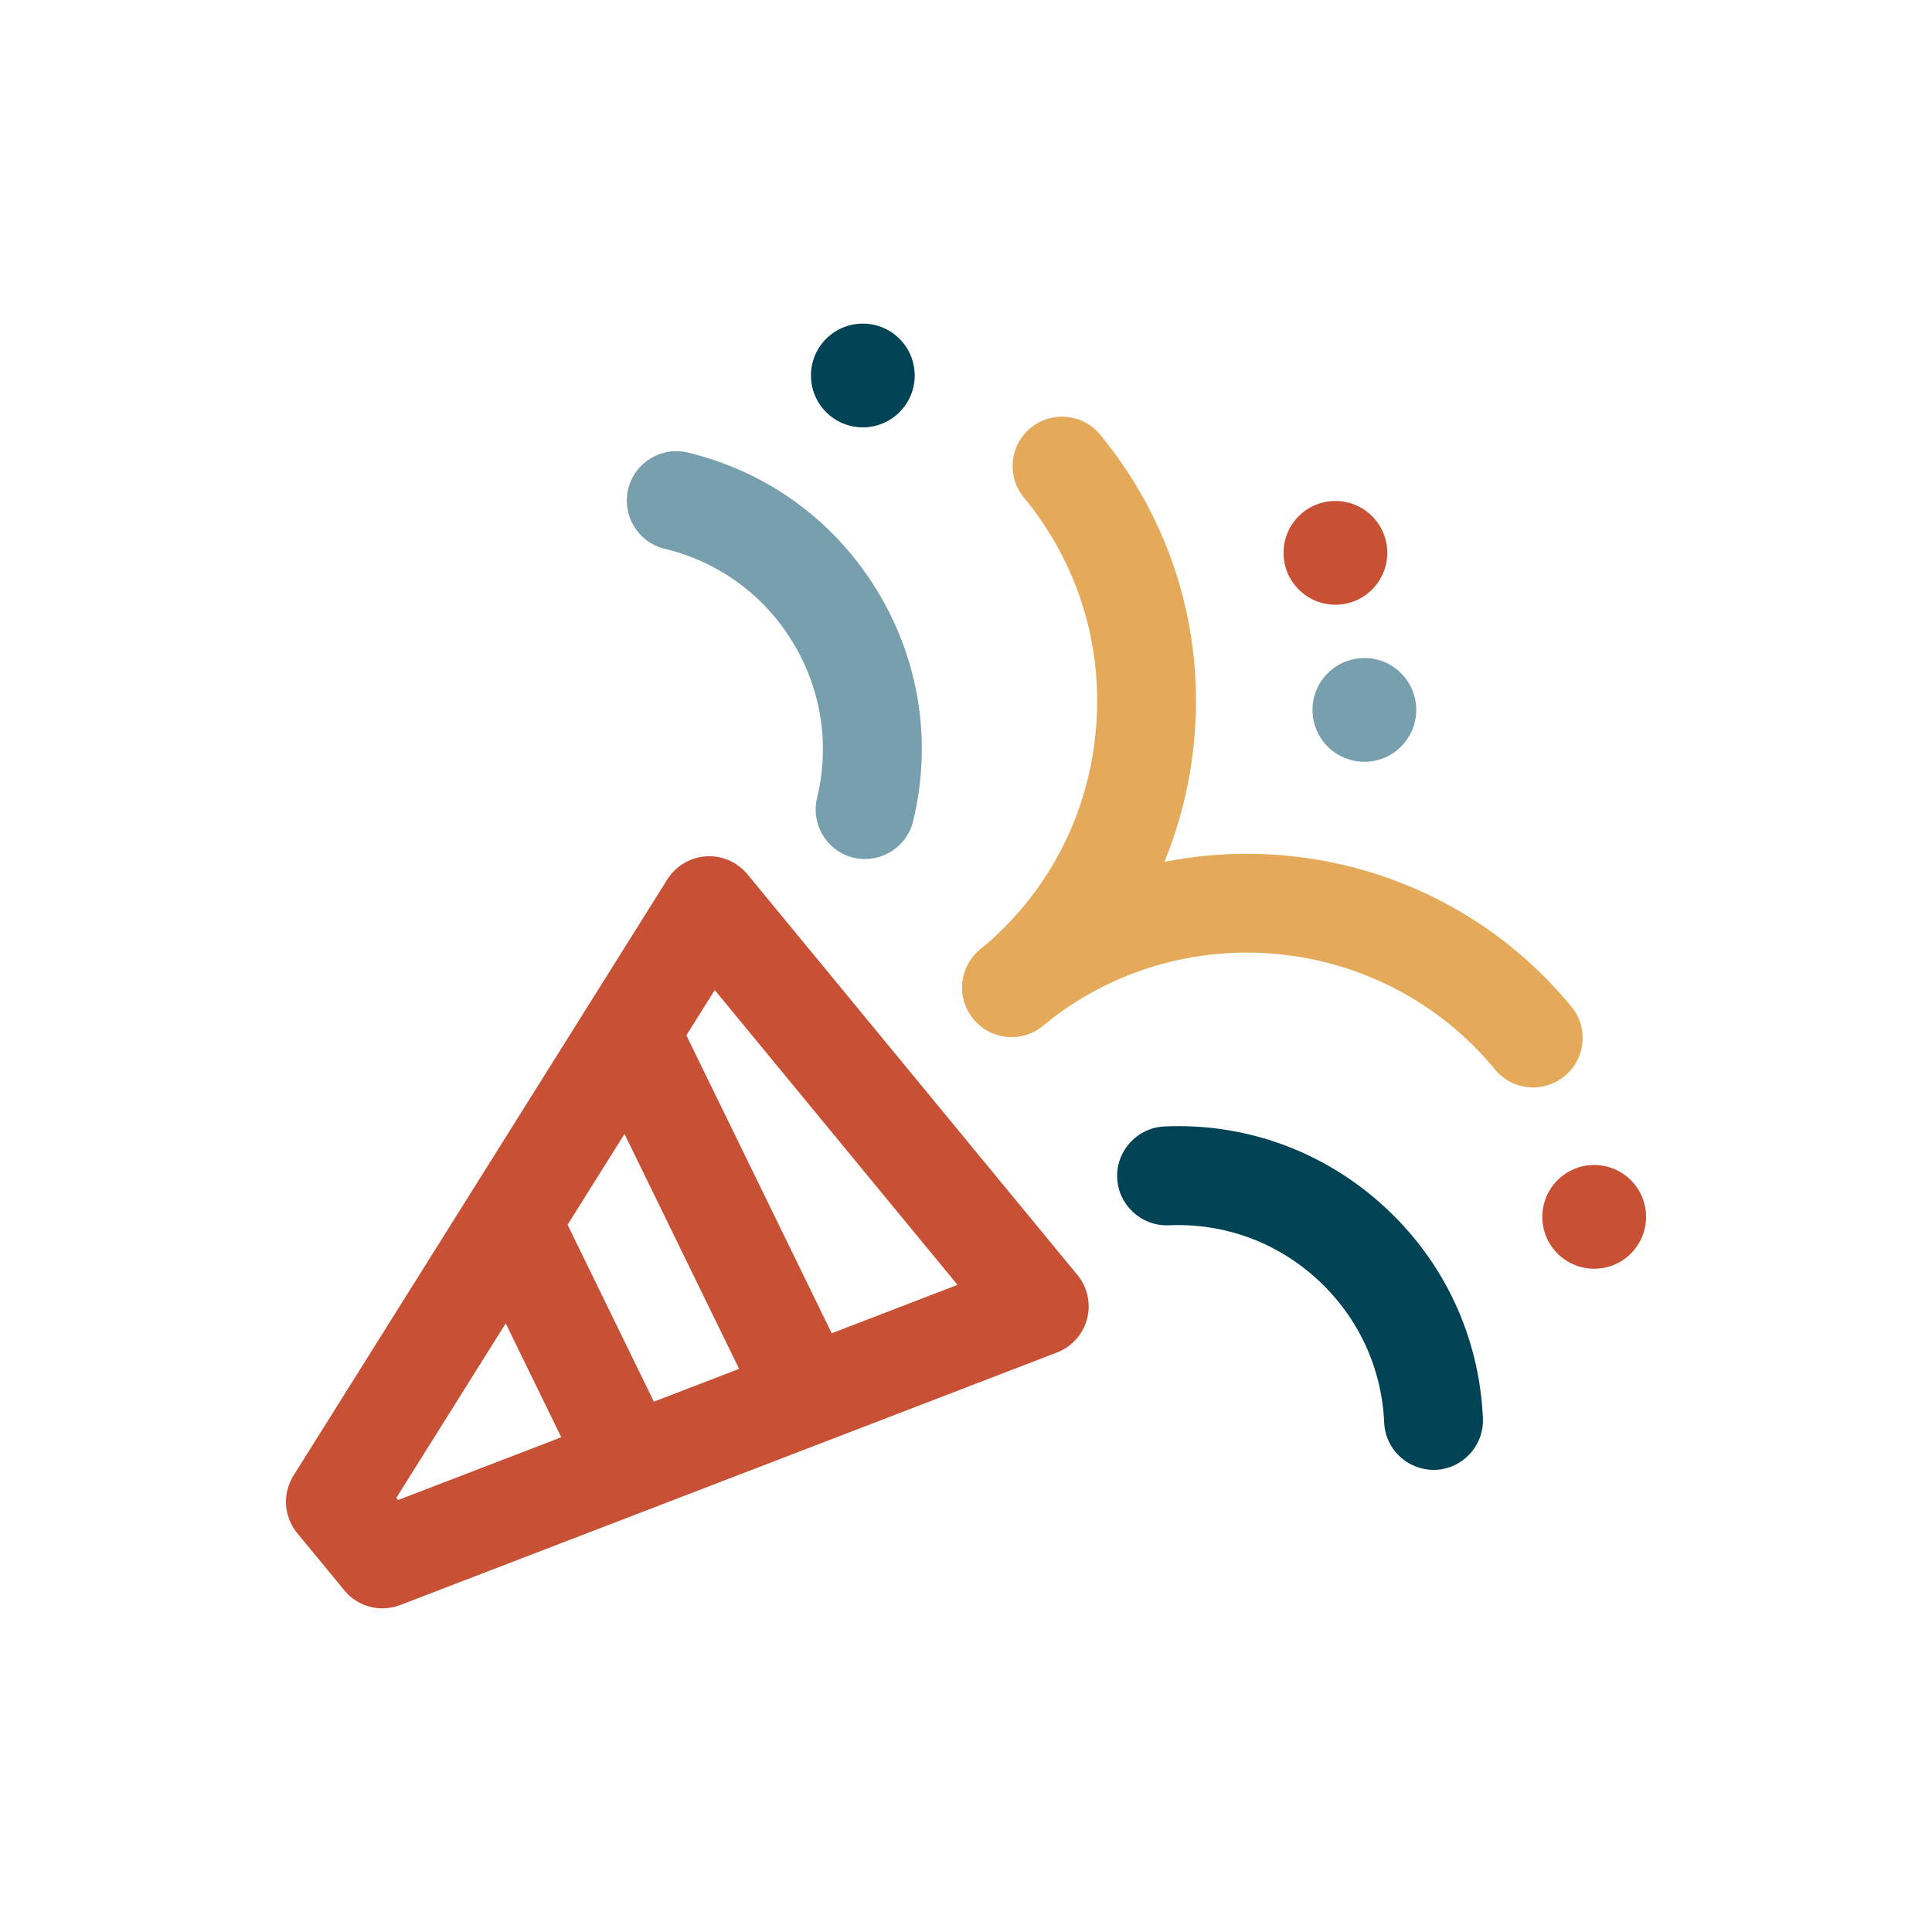
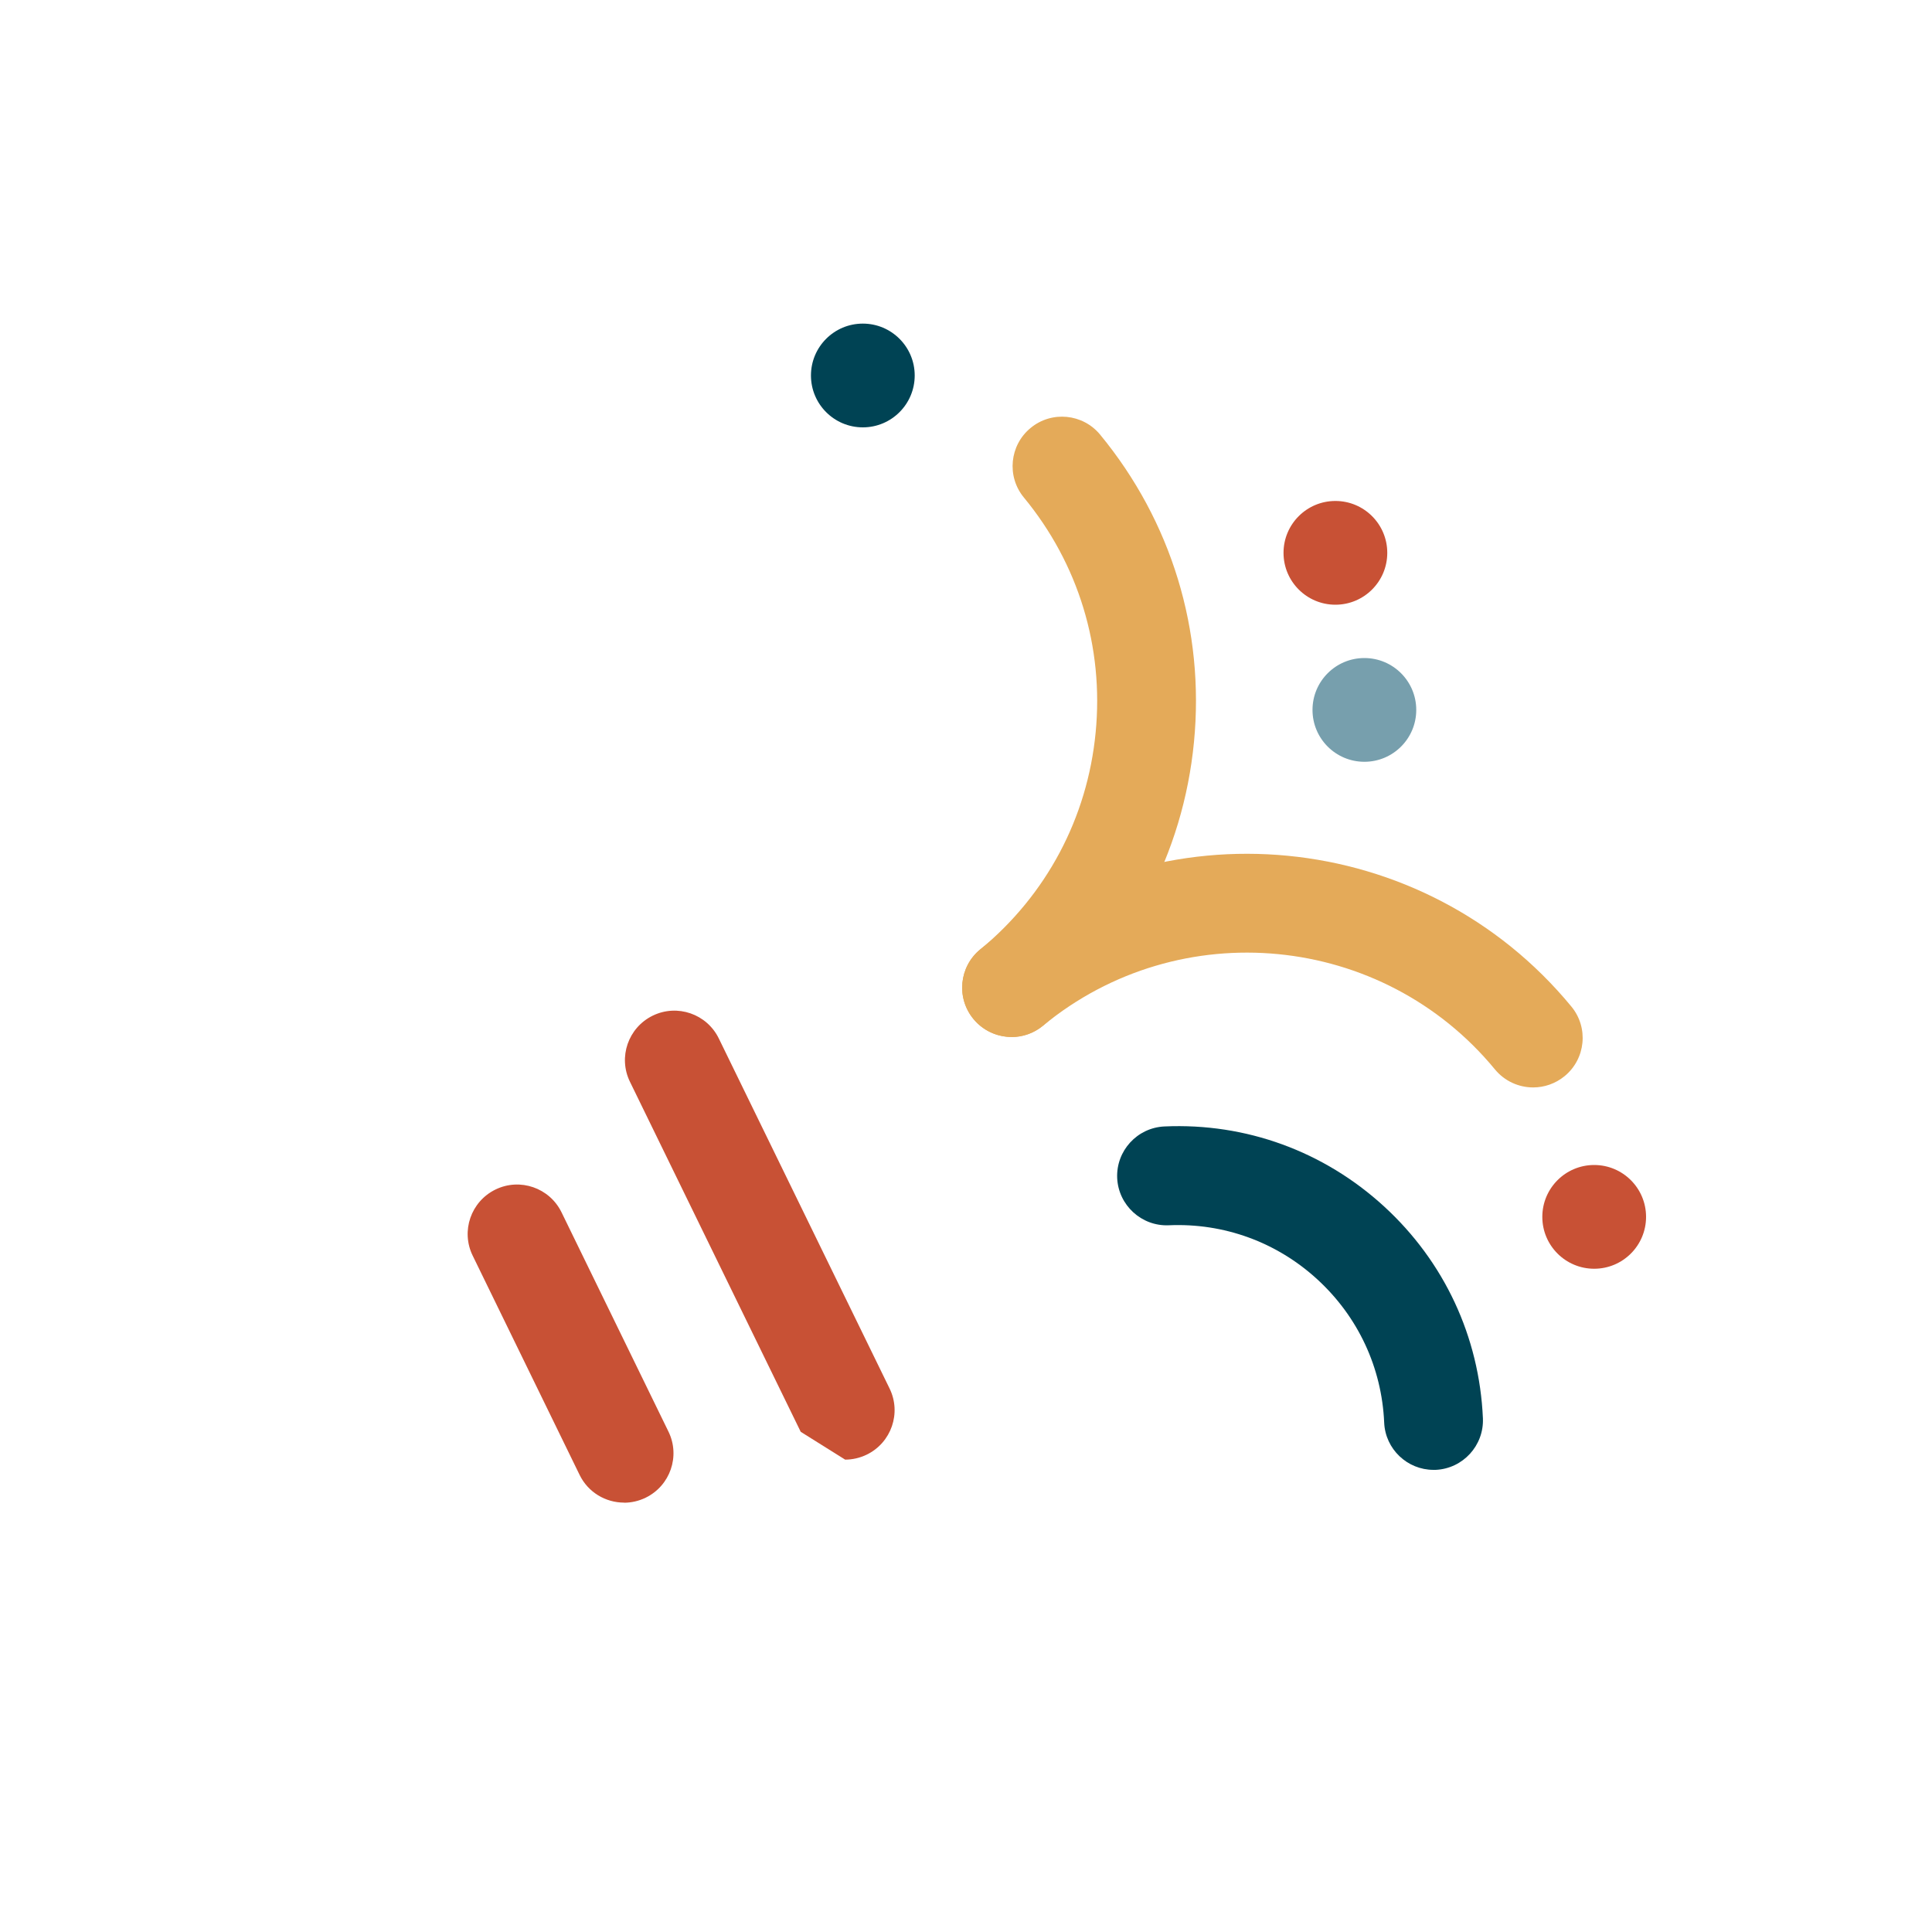
<svg xmlns="http://www.w3.org/2000/svg" id="Layer_1" viewBox="0 0 200 200">
  <defs>
    <style>.cls-1{fill:#004354;}.cls-1,.cls-2,.cls-3,.cls-4{stroke-width:0px;}.cls-2{fill:#779fad;}.cls-3{fill:#c85135;}.cls-4{fill:#e4aa59;}</style>
  </defs>
-   <path class="cls-3" d="M39.6,166.5c-1.5,0-2.96-.66-3.95-1.86l-4.88-5.93c-1.4-1.7-1.56-4.11-.38-5.97l38.69-61.7c.87-1.39,2.36-2.28,4.01-2.39,1.64-.11,3.23.58,4.28,1.85l34.16,41.48c1.05,1.27,1.42,2.97,1,4.56-.42,1.59-1.58,2.88-3.11,3.47l-67.98,26.14c-.6.23-1.22.34-1.84.34ZM41.02,155.05l.19.23,57.91-22.27-25.13-30.52-32.96,52.56Z" />
  <path class="cls-4" d="M158.71,112.57c-1.48,0-2.94-.64-3.95-1.86-11.65-14.15-32.64-16.18-46.79-4.53-2.18,1.8-5.41,1.48-7.2-.7-1.8-2.18-1.48-5.41.7-7.2,18.5-15.24,45.96-12.58,61.2,5.92,1.8,2.18,1.48,5.41-.7,7.2-.95.78-2.11,1.17-3.25,1.17Z" />
  <path class="cls-4" d="M104.72,107.35c-1.48,0-2.94-.64-3.95-1.86-1.8-2.18-1.48-5.41.7-7.2,6.85-5.64,11.1-13.62,11.95-22.46.86-8.84-1.78-17.48-7.43-24.33-1.8-2.18-1.48-5.41.7-7.2,2.18-1.8,5.41-1.48,7.2.7,7.38,8.96,10.83,20.27,9.71,31.82-1.12,11.56-6.67,21.99-15.64,29.37-.95.78-2.11,1.17-3.25,1.17Z" />
-   <path class="cls-2" d="M89.56,88.93c-.4,0-.8-.05-1.2-.14-2.75-.66-4.44-3.43-3.78-6.18,1.34-5.55.44-11.29-2.54-16.17s-7.68-8.29-13.23-9.63c-2.75-.66-4.44-3.43-3.78-6.18.66-2.75,3.43-4.44,6.18-3.78,8.21,1.98,15.16,7.04,19.56,14.24,4.41,7.21,5.74,15.7,3.76,23.91-.57,2.34-2.66,3.92-4.97,3.92Z" />
  <path class="cls-1" d="M148.4,152.16c-2.72,0-4.99-2.15-5.11-4.89-.25-5.71-2.71-10.97-6.92-14.83-4.21-3.86-9.67-5.85-15.38-5.6-2.81.12-5.21-2.07-5.34-4.89-.12-2.82,2.07-5.21,4.89-5.34,8.44-.38,16.51,2.57,22.74,8.28,6.23,5.71,9.86,13.49,10.23,21.93.12,2.82-2.07,5.21-4.89,5.34-.08,0-.15,0-.23,0Z" />
  <circle class="cls-1" cx="89.32" cy="38.87" r="5.37" />
  <circle class="cls-3" cx="138.24" cy="57.23" r="5.37" />
  <circle class="cls-2" cx="141.24" cy="73.49" r="5.37" />
  <circle class="cls-3" cx="165.03" cy="125.97" r="5.37" />
-   <path class="cls-3" d="M82.89,148.22c-1.9,0-3.72-1.06-4.6-2.87l-17.68-36.24c-1.24-2.54-.18-5.6,2.36-6.84,2.54-1.24,5.6-.18,6.84,2.36l17.68,36.24c1.24,2.54.18,5.6-2.36,6.84-.72.35-1.49.52-2.24.52Z" />
+   <path class="cls-3" d="M82.89,148.22l-17.68-36.24c-1.24-2.54-.18-5.6,2.36-6.84,2.54-1.24,5.6-.18,6.84,2.36l17.68,36.24c1.24,2.54.18,5.6-2.36,6.84-.72.35-1.49.52-2.24.52Z" />
  <path class="cls-3" d="M64.6,155.55c-1.9,0-3.72-1.06-4.6-2.87l-11.07-22.7c-1.24-2.54-.18-5.6,2.36-6.84,2.54-1.24,5.6-.18,6.84,2.36l11.07,22.7c1.24,2.54.18,5.6-2.36,6.84-.72.35-1.49.52-2.24.52Z" />
</svg>